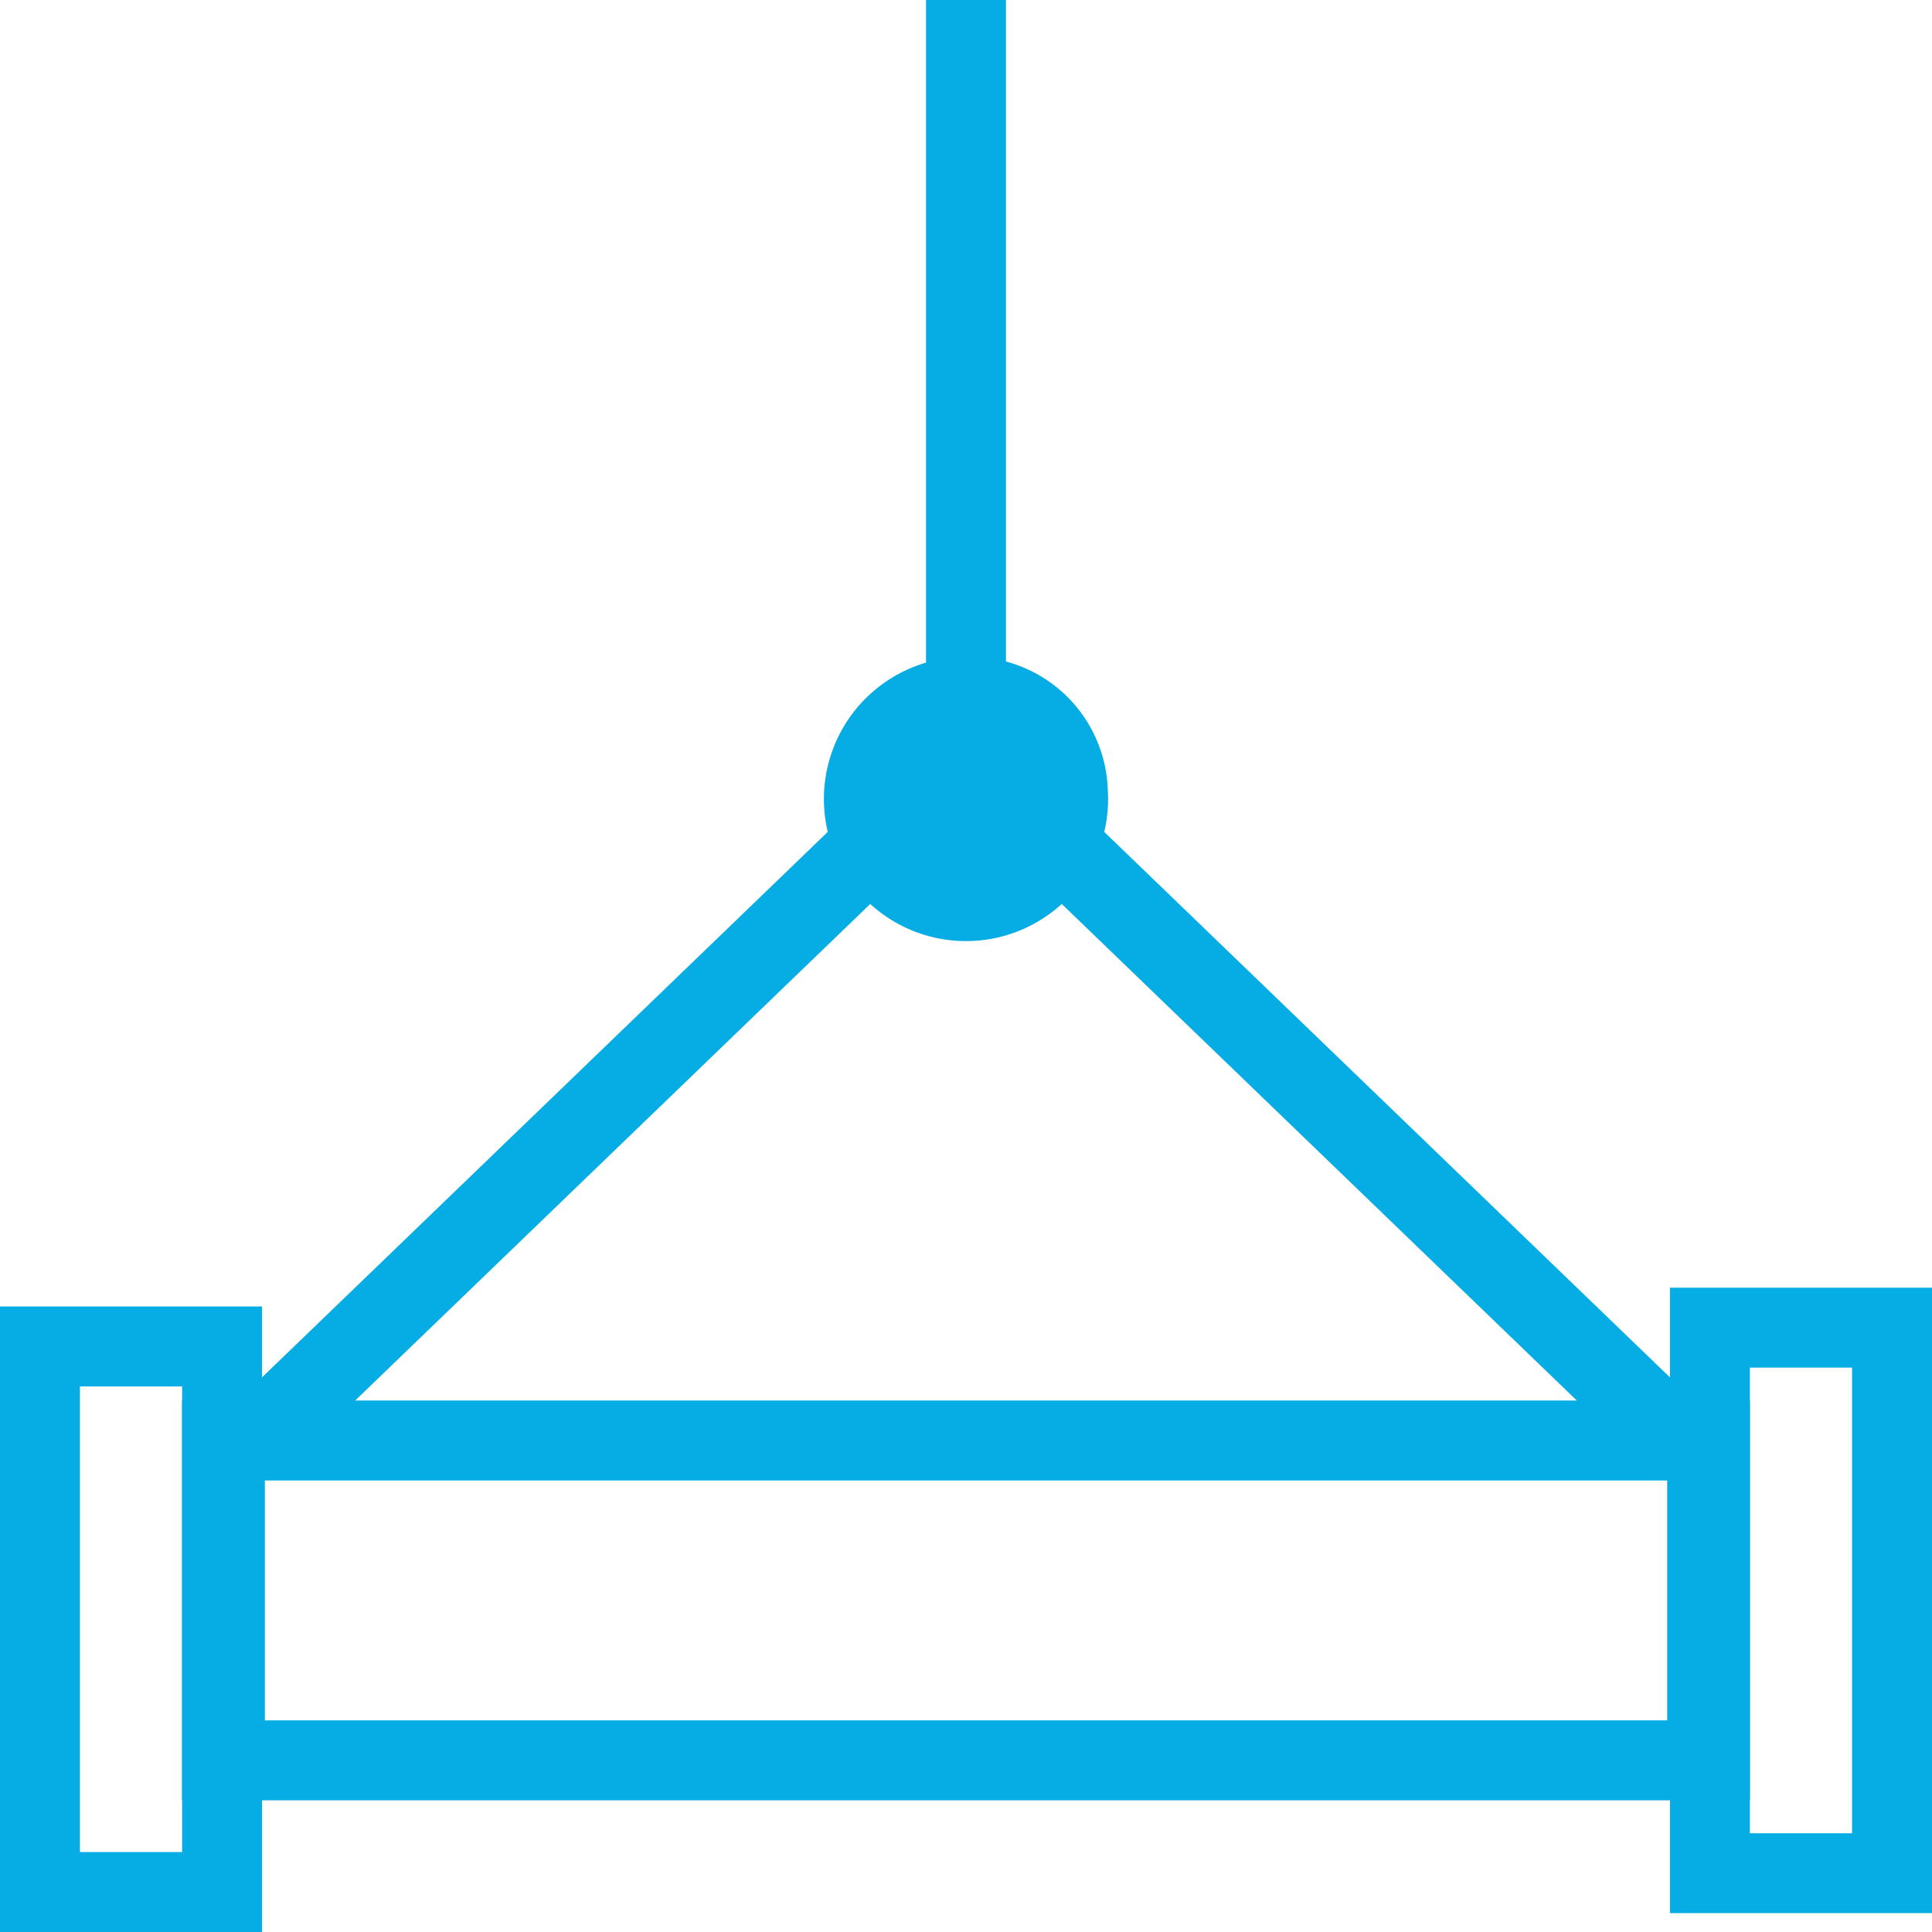
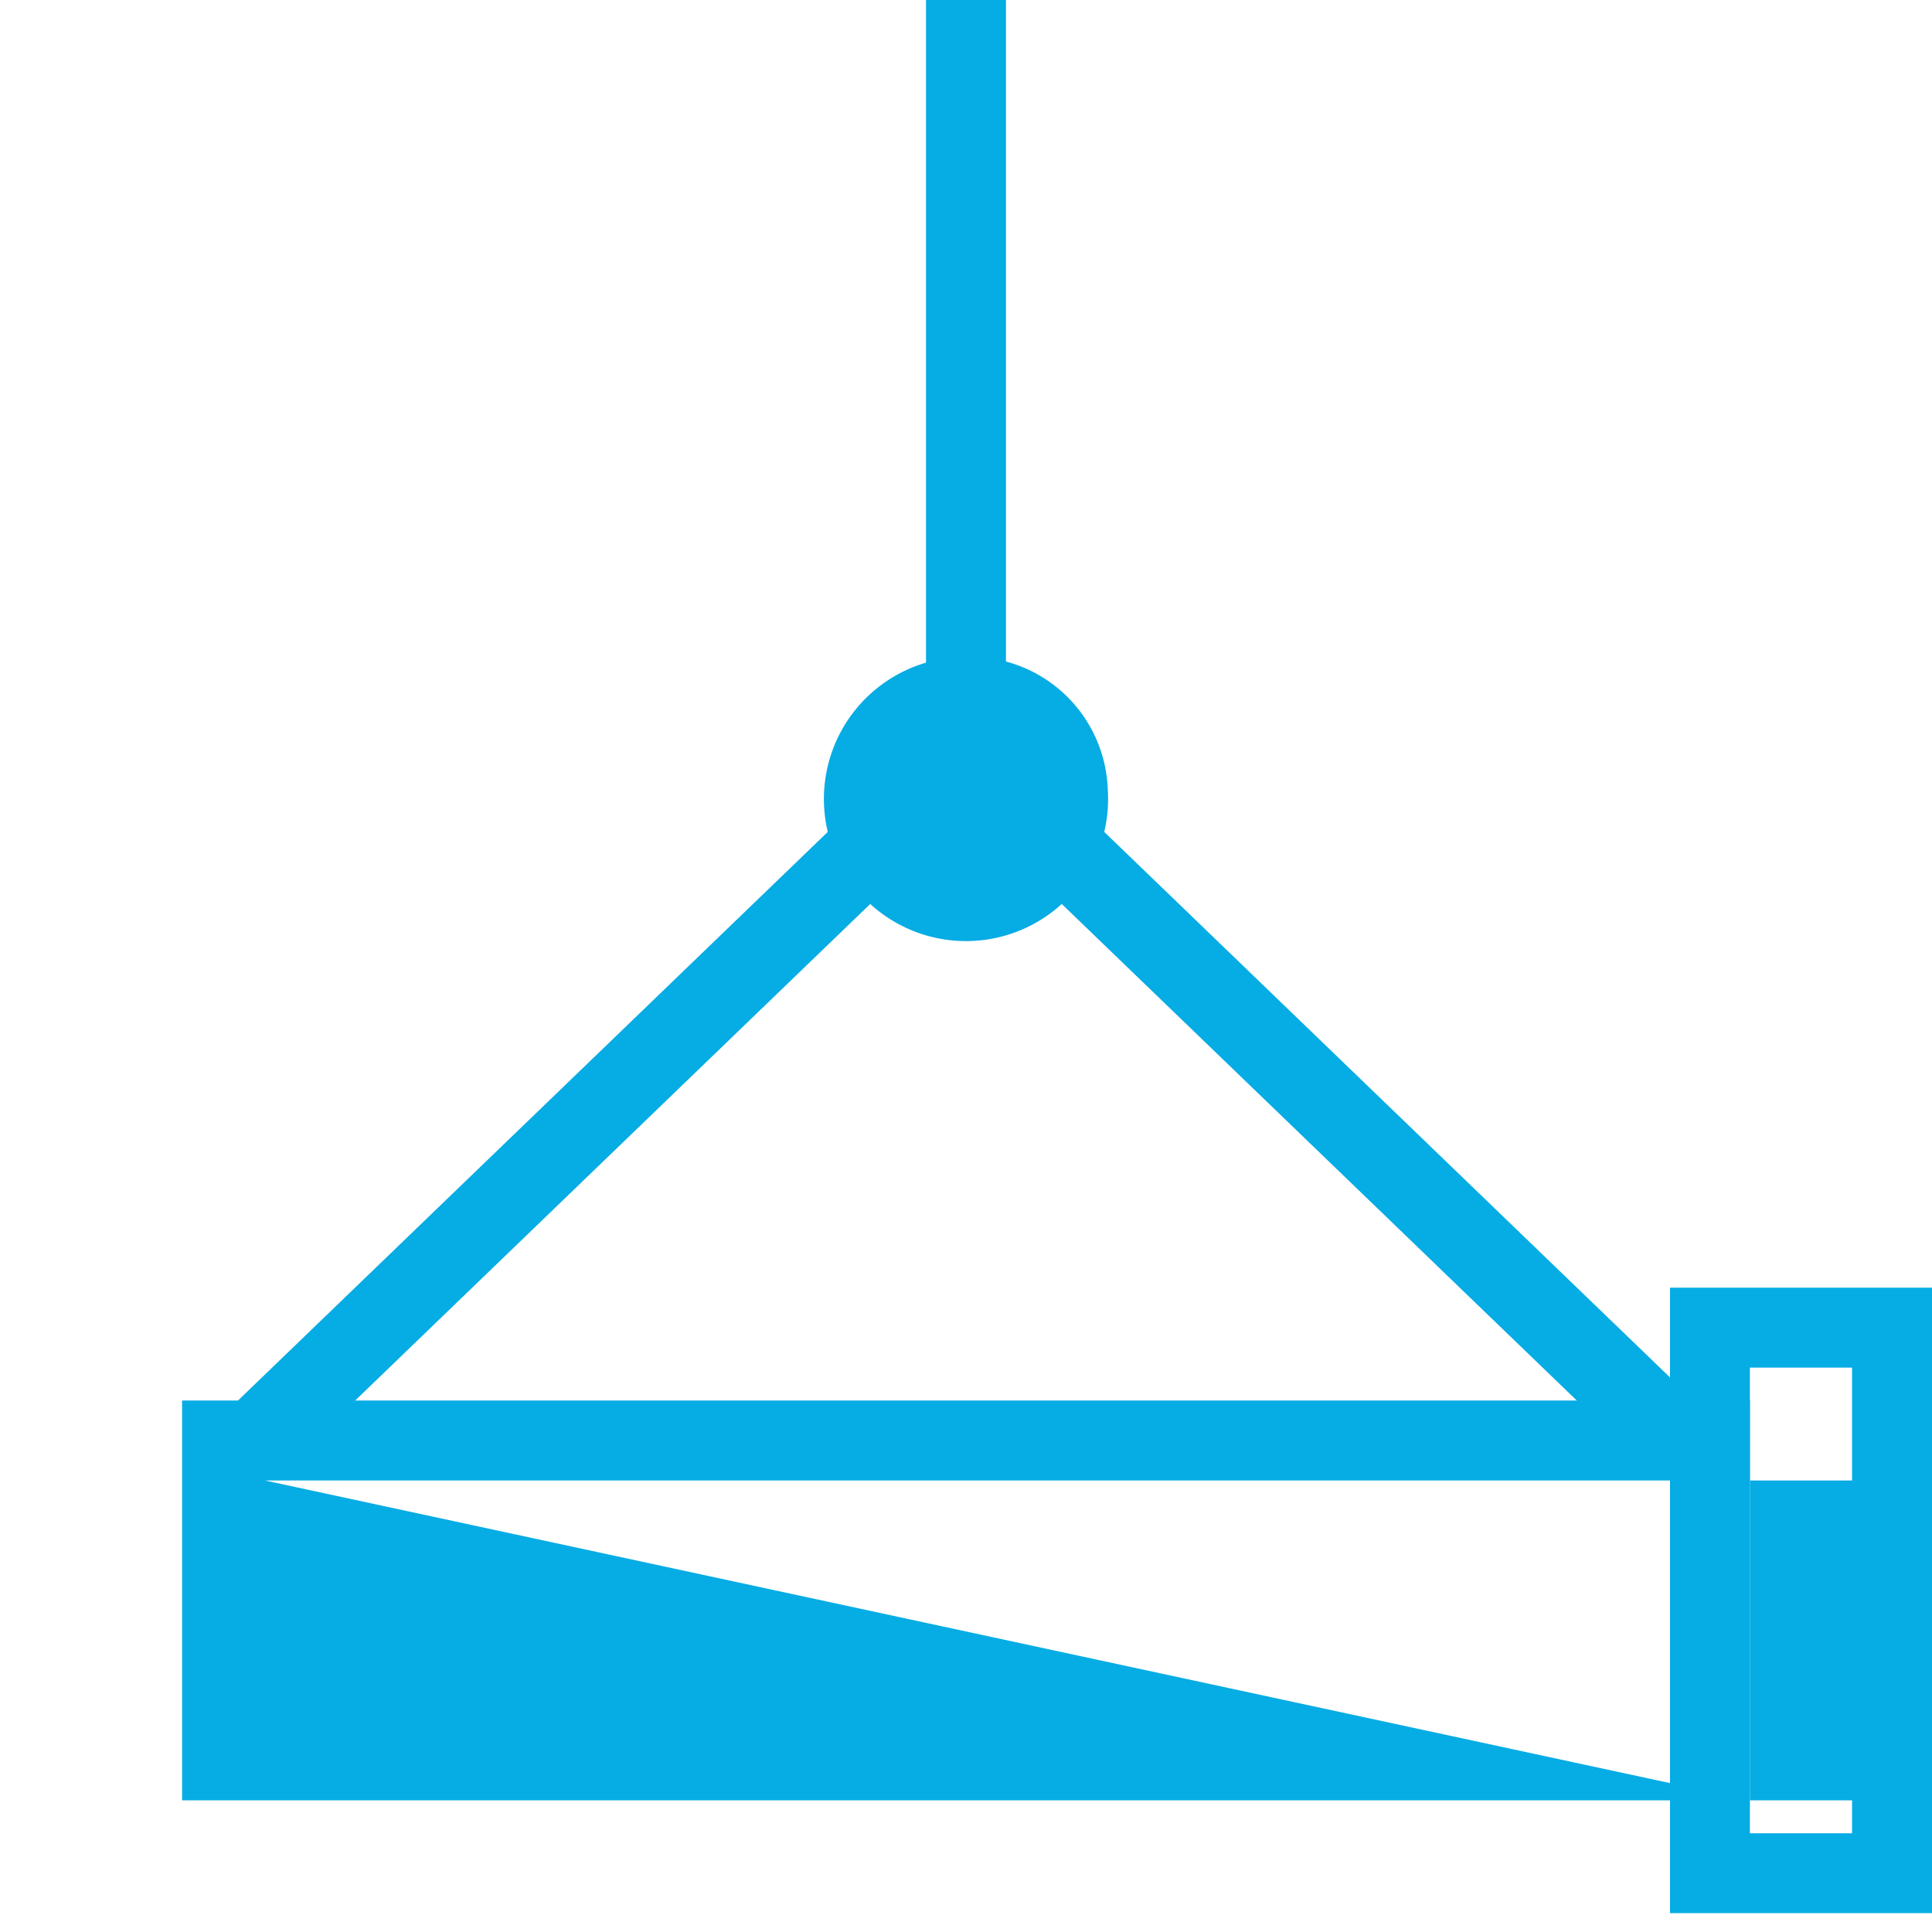
<svg xmlns="http://www.w3.org/2000/svg" id="Group_168" data-name="Group 168" width="60.206" height="60.206" viewBox="0 0 60.206 60.206">
  <defs>
    <clipPath id="clip-path">
      <rect id="Rectangle_46" data-name="Rectangle 46" width="60.206" height="60.205" fill="#06ace4" />
    </clipPath>
  </defs>
-   <path id="Path_81" data-name="Path 81" d="M2.491,55.135H5.675V69.646H2.491ZM0,72.137H8.165V52.644H0Z" transform="translate(0 -11.931)" fill="#06ace4" />
  <path id="Path_82" data-name="Path 82" d="M64.054,54.418h3.184V68.929H64.054Zm-2.49,17h8.165V51.928H61.564Z" transform="translate(-9.523 -11.8)" fill="#06ace4" />
-   <path id="Path_83" data-name="Path 83" d="M55.793,68.684H6.936V56.226H55.793ZM9.516,66.193h43.7V58.717H9.516Z" transform="translate(-1.262 -12.582)" fill="#06ace4" />
+   <path id="Path_83" data-name="Path 83" d="M55.793,68.684H6.936V56.226H55.793Zh43.7V58.717H9.516Z" transform="translate(-1.262 -12.582)" fill="#06ace4" />
  <path id="Path_84" data-name="Path 84" d="M53.163,52.673,31.595,31.879,10.026,52.673,8.2,50.913,31.595,28.357,54.989,50.913Z" transform="translate(-1.492 -6.586)" fill="#06ace4" />
  <rect id="Rectangle_45" data-name="Rectangle 45" width="2.491" height="25.361" transform="translate(28.857 0)" fill="#06ace4" />
  <g id="Group_67" data-name="Group 67" transform="translate(0 0.001)">
    <g id="Group_66" data-name="Group 66" transform="translate(0 0)" clip-path="url(#clip-path)">
      <path id="Path_85" data-name="Path 85" d="M39.358,30.133A4.428,4.428,0,1,1,34.94,26a4.283,4.283,0,0,1,4.418,4.133" transform="translate(-4.837 -5.53)" fill="#06ace4" />
    </g>
  </g>
</svg>